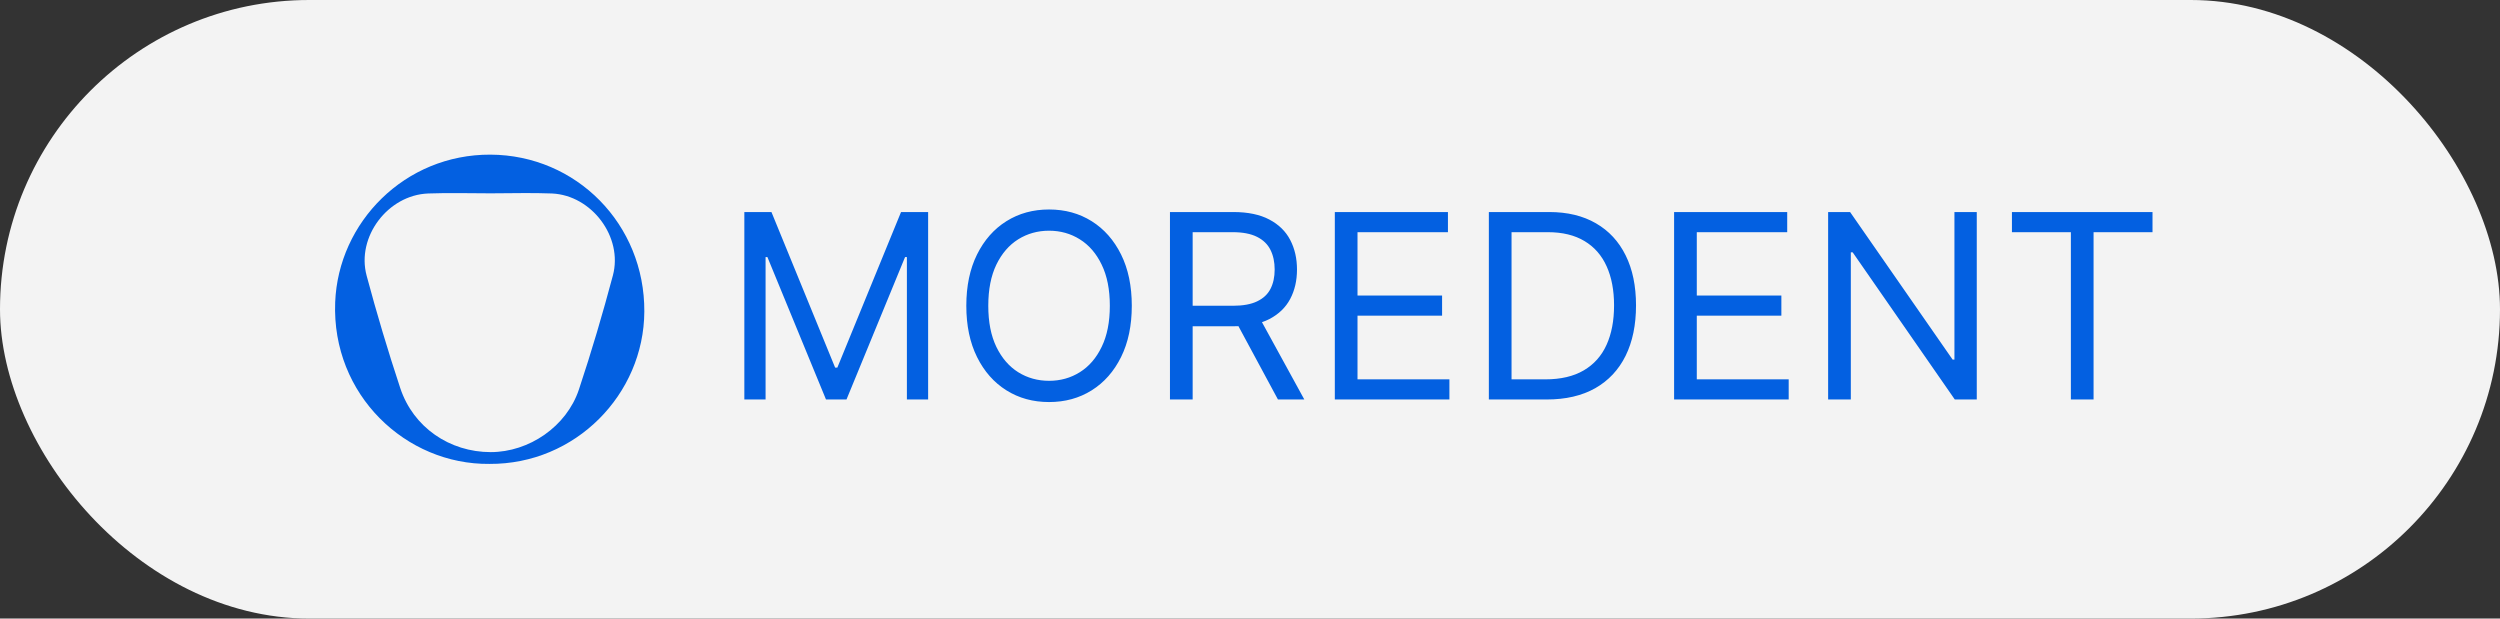
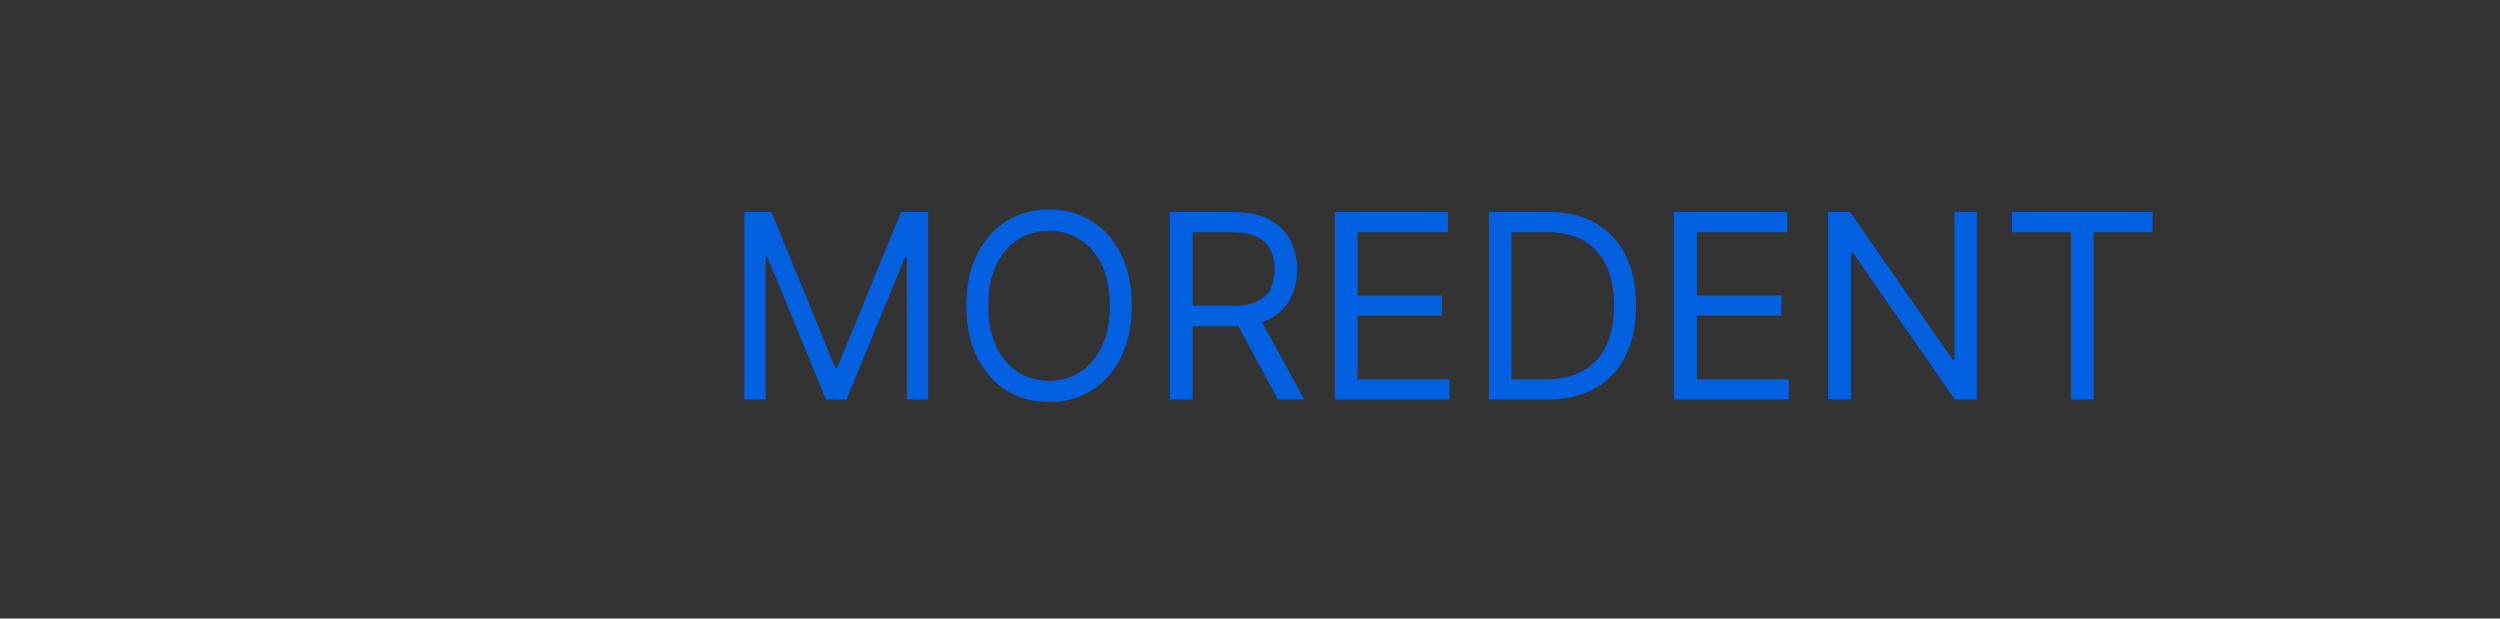
<svg xmlns="http://www.w3.org/2000/svg" width="194" height="48" viewBox="0 0 194 48" fill="none">
  <rect x="0" y="0" width="194" height="48" fill="#333333" stroke="none" />
-   <rect width="194" height="48" rx="24" fill="#F3F3F3" />
-   <path d="M37.98 35.999C31.509 36.067 25.731 30.652 26.01 23.461C26.249 17.245 31.414 11.974 38.054 12C44.733 12.03 50.035 17.406 50 24.179C49.966 30.606 44.653 36.041 37.98 35.999ZM38.063 15.003C36.452 15.003 34.838 14.953 33.228 15.014C30.104 15.133 27.64 18.377 28.45 21.391C29.235 24.322 30.104 27.229 31.059 30.114C32.071 33.166 34.896 35.084 38.08 35.084C41.052 35.084 43.967 33.099 44.923 30.228C45.896 27.307 46.769 24.349 47.561 21.373C48.353 18.398 45.929 15.157 42.832 15.014C41.247 14.949 39.653 15.004 38.063 15.003Z" fill="#0360E1" />
  <path d="M57.761 16.454H59.864L64.807 28.528H64.977L69.921 16.454H72.023V31H70.375V19.949H70.233L65.688 31H64.097L59.551 19.949H59.409V31H57.761V16.454ZM87.827 23.727C87.827 25.261 87.55 26.587 86.996 27.704C86.442 28.822 85.682 29.684 84.716 30.29C83.75 30.896 82.647 31.199 81.407 31.199C80.166 31.199 79.063 30.896 78.097 30.29C77.131 29.684 76.371 28.822 75.817 27.704C75.263 26.587 74.986 25.261 74.986 23.727C74.986 22.193 75.263 20.867 75.817 19.75C76.371 18.633 77.131 17.771 78.097 17.165C79.063 16.559 80.166 16.256 81.407 16.256C82.647 16.256 83.75 16.559 84.716 17.165C85.682 17.771 86.442 18.633 86.996 19.75C87.55 20.867 87.827 22.193 87.827 23.727ZM86.123 23.727C86.123 22.468 85.912 21.405 85.49 20.538C85.074 19.672 84.508 19.016 83.793 18.571C83.083 18.126 82.287 17.903 81.407 17.903C80.526 17.903 79.728 18.126 79.013 18.571C78.303 19.016 77.737 19.672 77.316 20.538C76.899 21.405 76.691 22.468 76.691 23.727C76.691 24.987 76.899 26.05 77.316 26.916C77.737 27.783 78.303 28.438 79.013 28.884C79.728 29.329 80.526 29.551 81.407 29.551C82.287 29.551 83.083 29.329 83.793 28.884C84.508 28.438 85.074 27.783 85.49 26.916C85.912 26.05 86.123 24.987 86.123 23.727ZM90.789 31V16.454H95.704C96.84 16.454 97.773 16.649 98.502 17.037C99.231 17.421 99.771 17.948 100.121 18.621C100.471 19.293 100.647 20.058 100.647 20.915C100.647 21.772 100.471 22.532 100.121 23.195C99.771 23.858 99.233 24.378 98.509 24.757C97.784 25.131 96.859 25.318 95.732 25.318H91.755V23.727H95.675C96.452 23.727 97.077 23.614 97.55 23.386C98.028 23.159 98.374 22.837 98.587 22.421C98.805 21.999 98.914 21.497 98.914 20.915C98.914 20.332 98.805 19.823 98.587 19.388C98.369 18.952 98.021 18.616 97.543 18.379C97.065 18.138 96.433 18.017 95.647 18.017H92.55V31H90.789ZM97.635 24.466L101.215 31H99.169L95.647 24.466H97.635ZM103.582 31V16.454H112.36V18.017H105.343V22.932H111.906V24.494H105.343V29.438H112.474V31H103.582ZM120.023 31H115.535V16.454H120.222C121.633 16.454 122.841 16.746 123.844 17.328C124.848 17.906 125.618 18.737 126.153 19.821C126.688 20.901 126.955 22.193 126.955 23.699C126.955 25.214 126.685 26.518 126.146 27.612C125.606 28.701 124.82 29.539 123.788 30.126C122.755 30.709 121.501 31 120.023 31ZM117.296 29.438H119.91C121.112 29.438 122.109 29.206 122.9 28.741C123.691 28.277 124.28 27.617 124.668 26.76C125.057 25.903 125.251 24.883 125.251 23.699C125.251 22.525 125.059 21.514 124.675 20.666C124.292 19.814 123.719 19.16 122.957 18.706C122.194 18.247 121.245 18.017 120.109 18.017H117.296V29.438ZM129.91 31V16.454H138.688V18.017H131.671V22.932H138.234V24.494H131.671V29.438H138.802V31H129.91ZM153.397 16.454V31H151.692L143.766 19.579H143.624V31H141.863V16.454H143.567L151.522 27.903H151.664V16.454H153.397ZM156.126 18.017V16.454H167.035V18.017H162.461V31H160.7V18.017H156.126Z" fill="#0360E1" />
</svg>